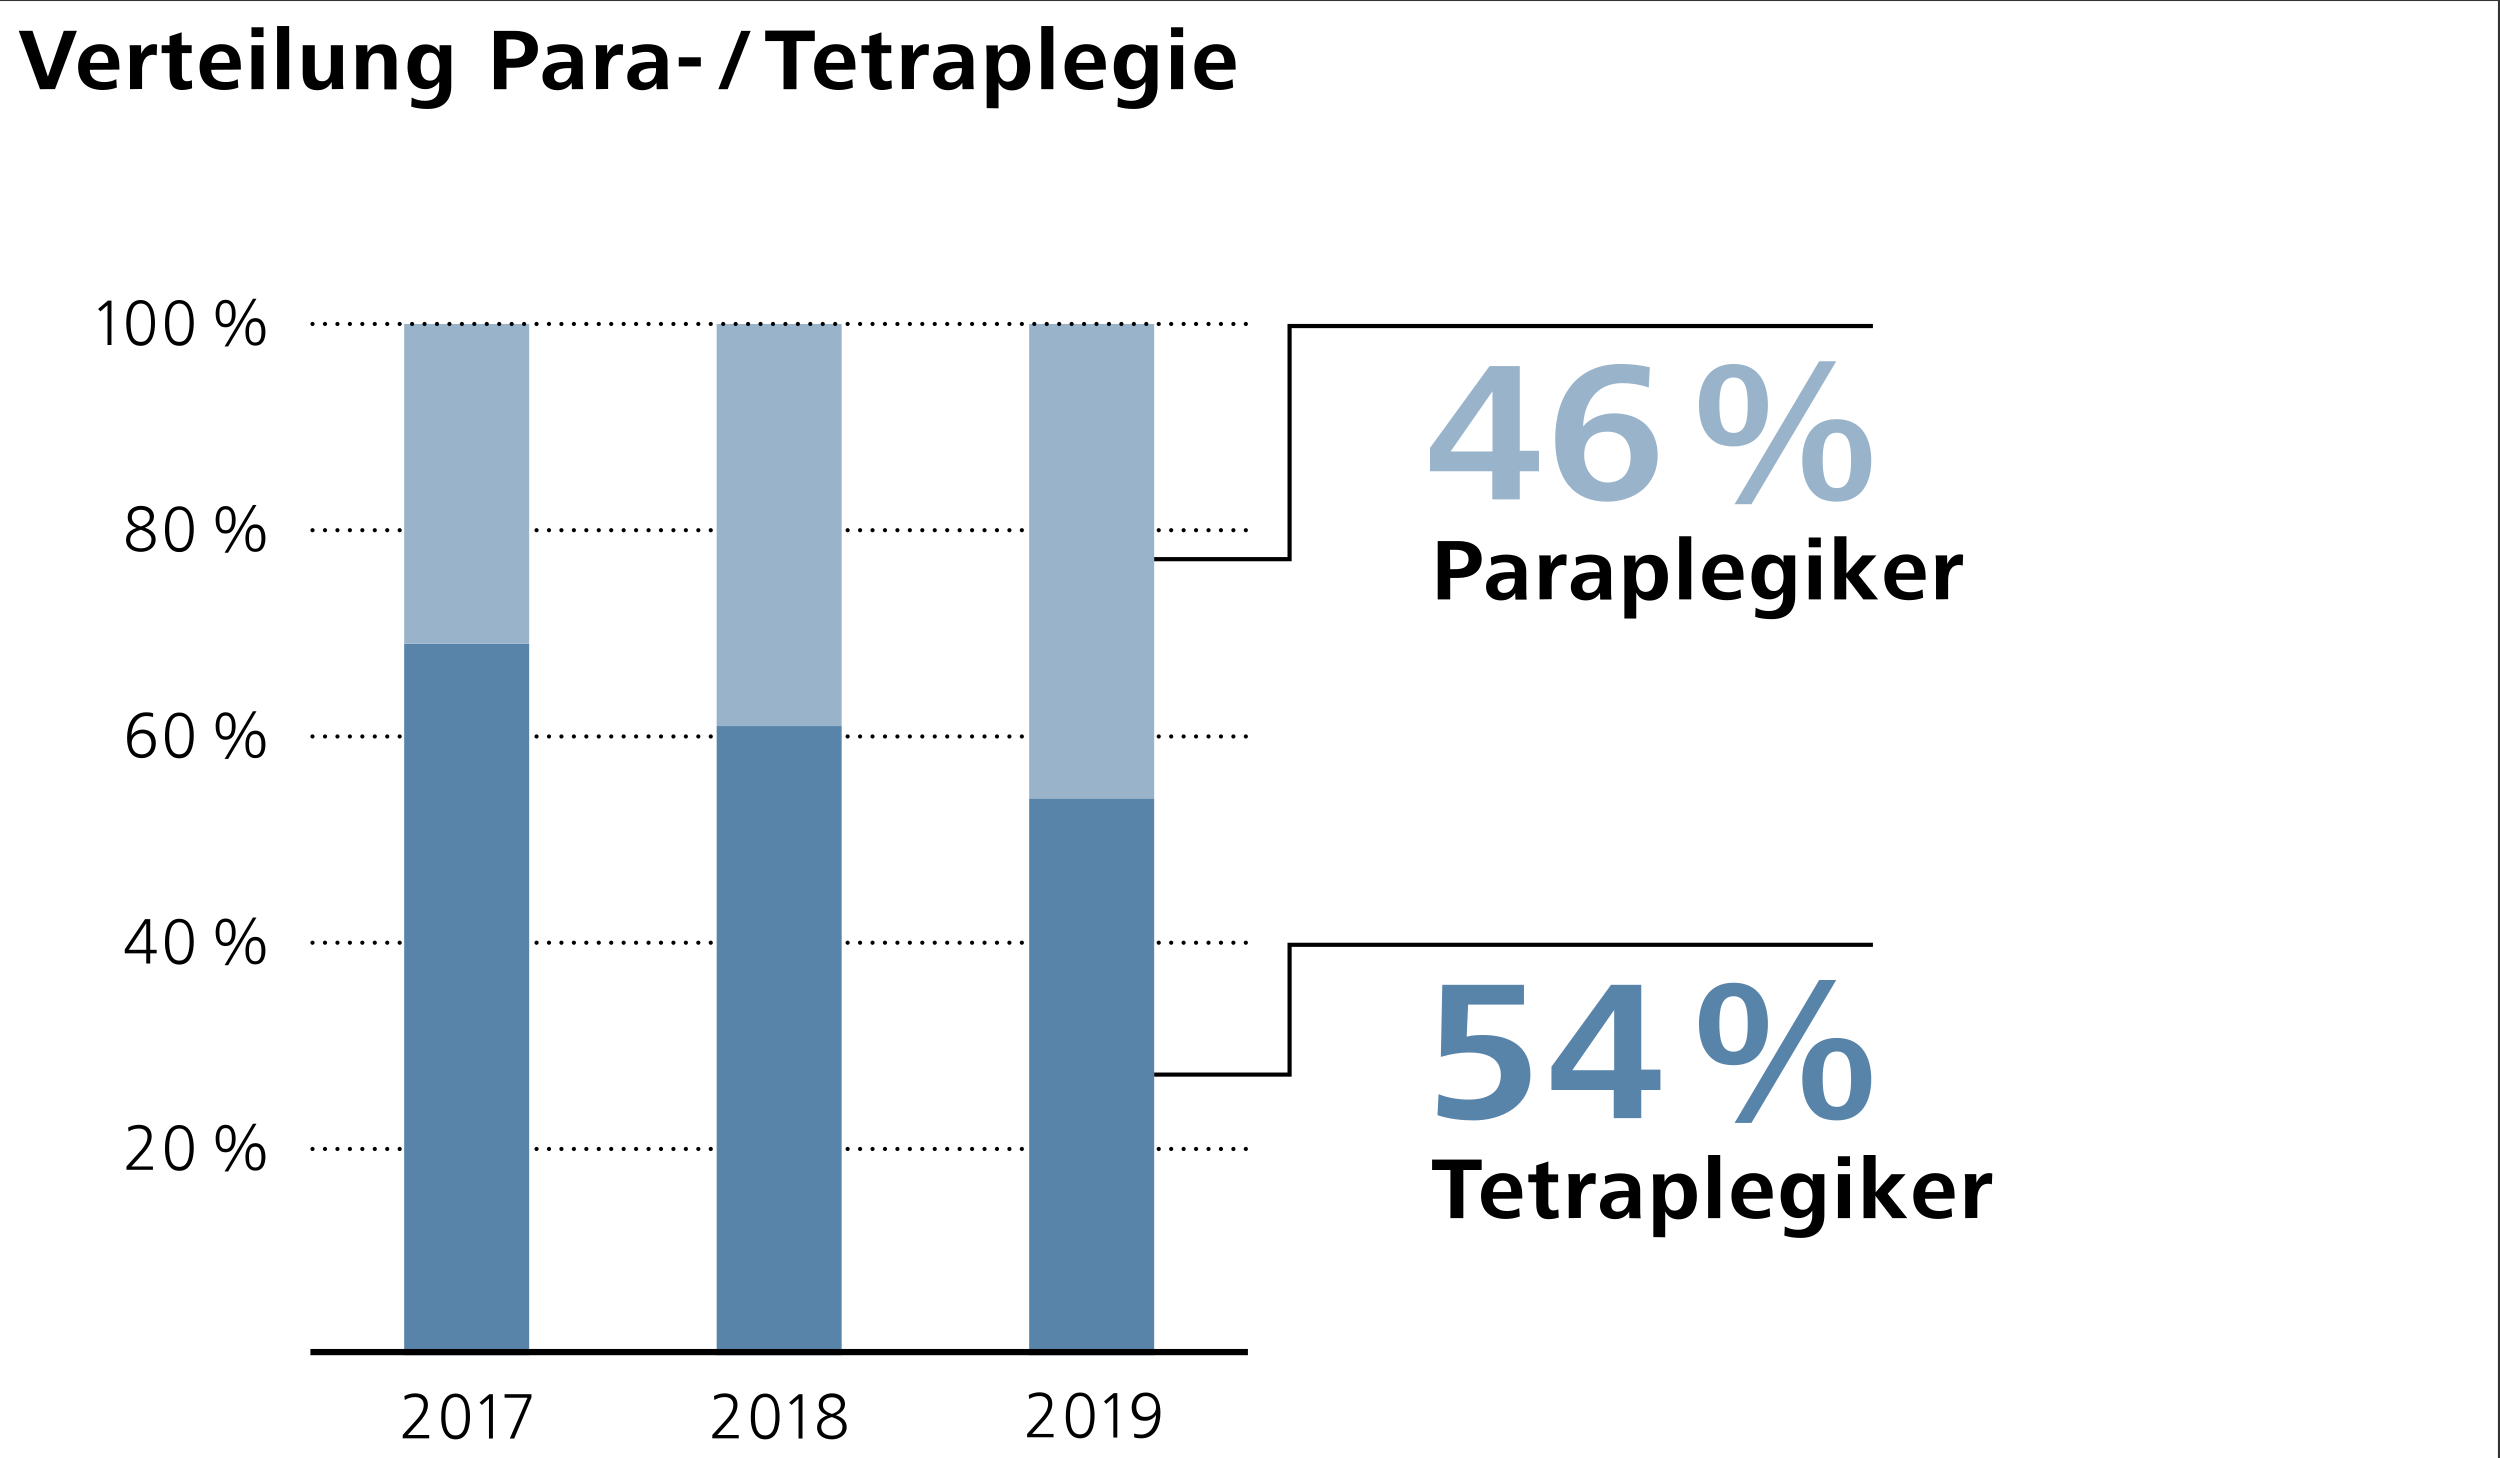
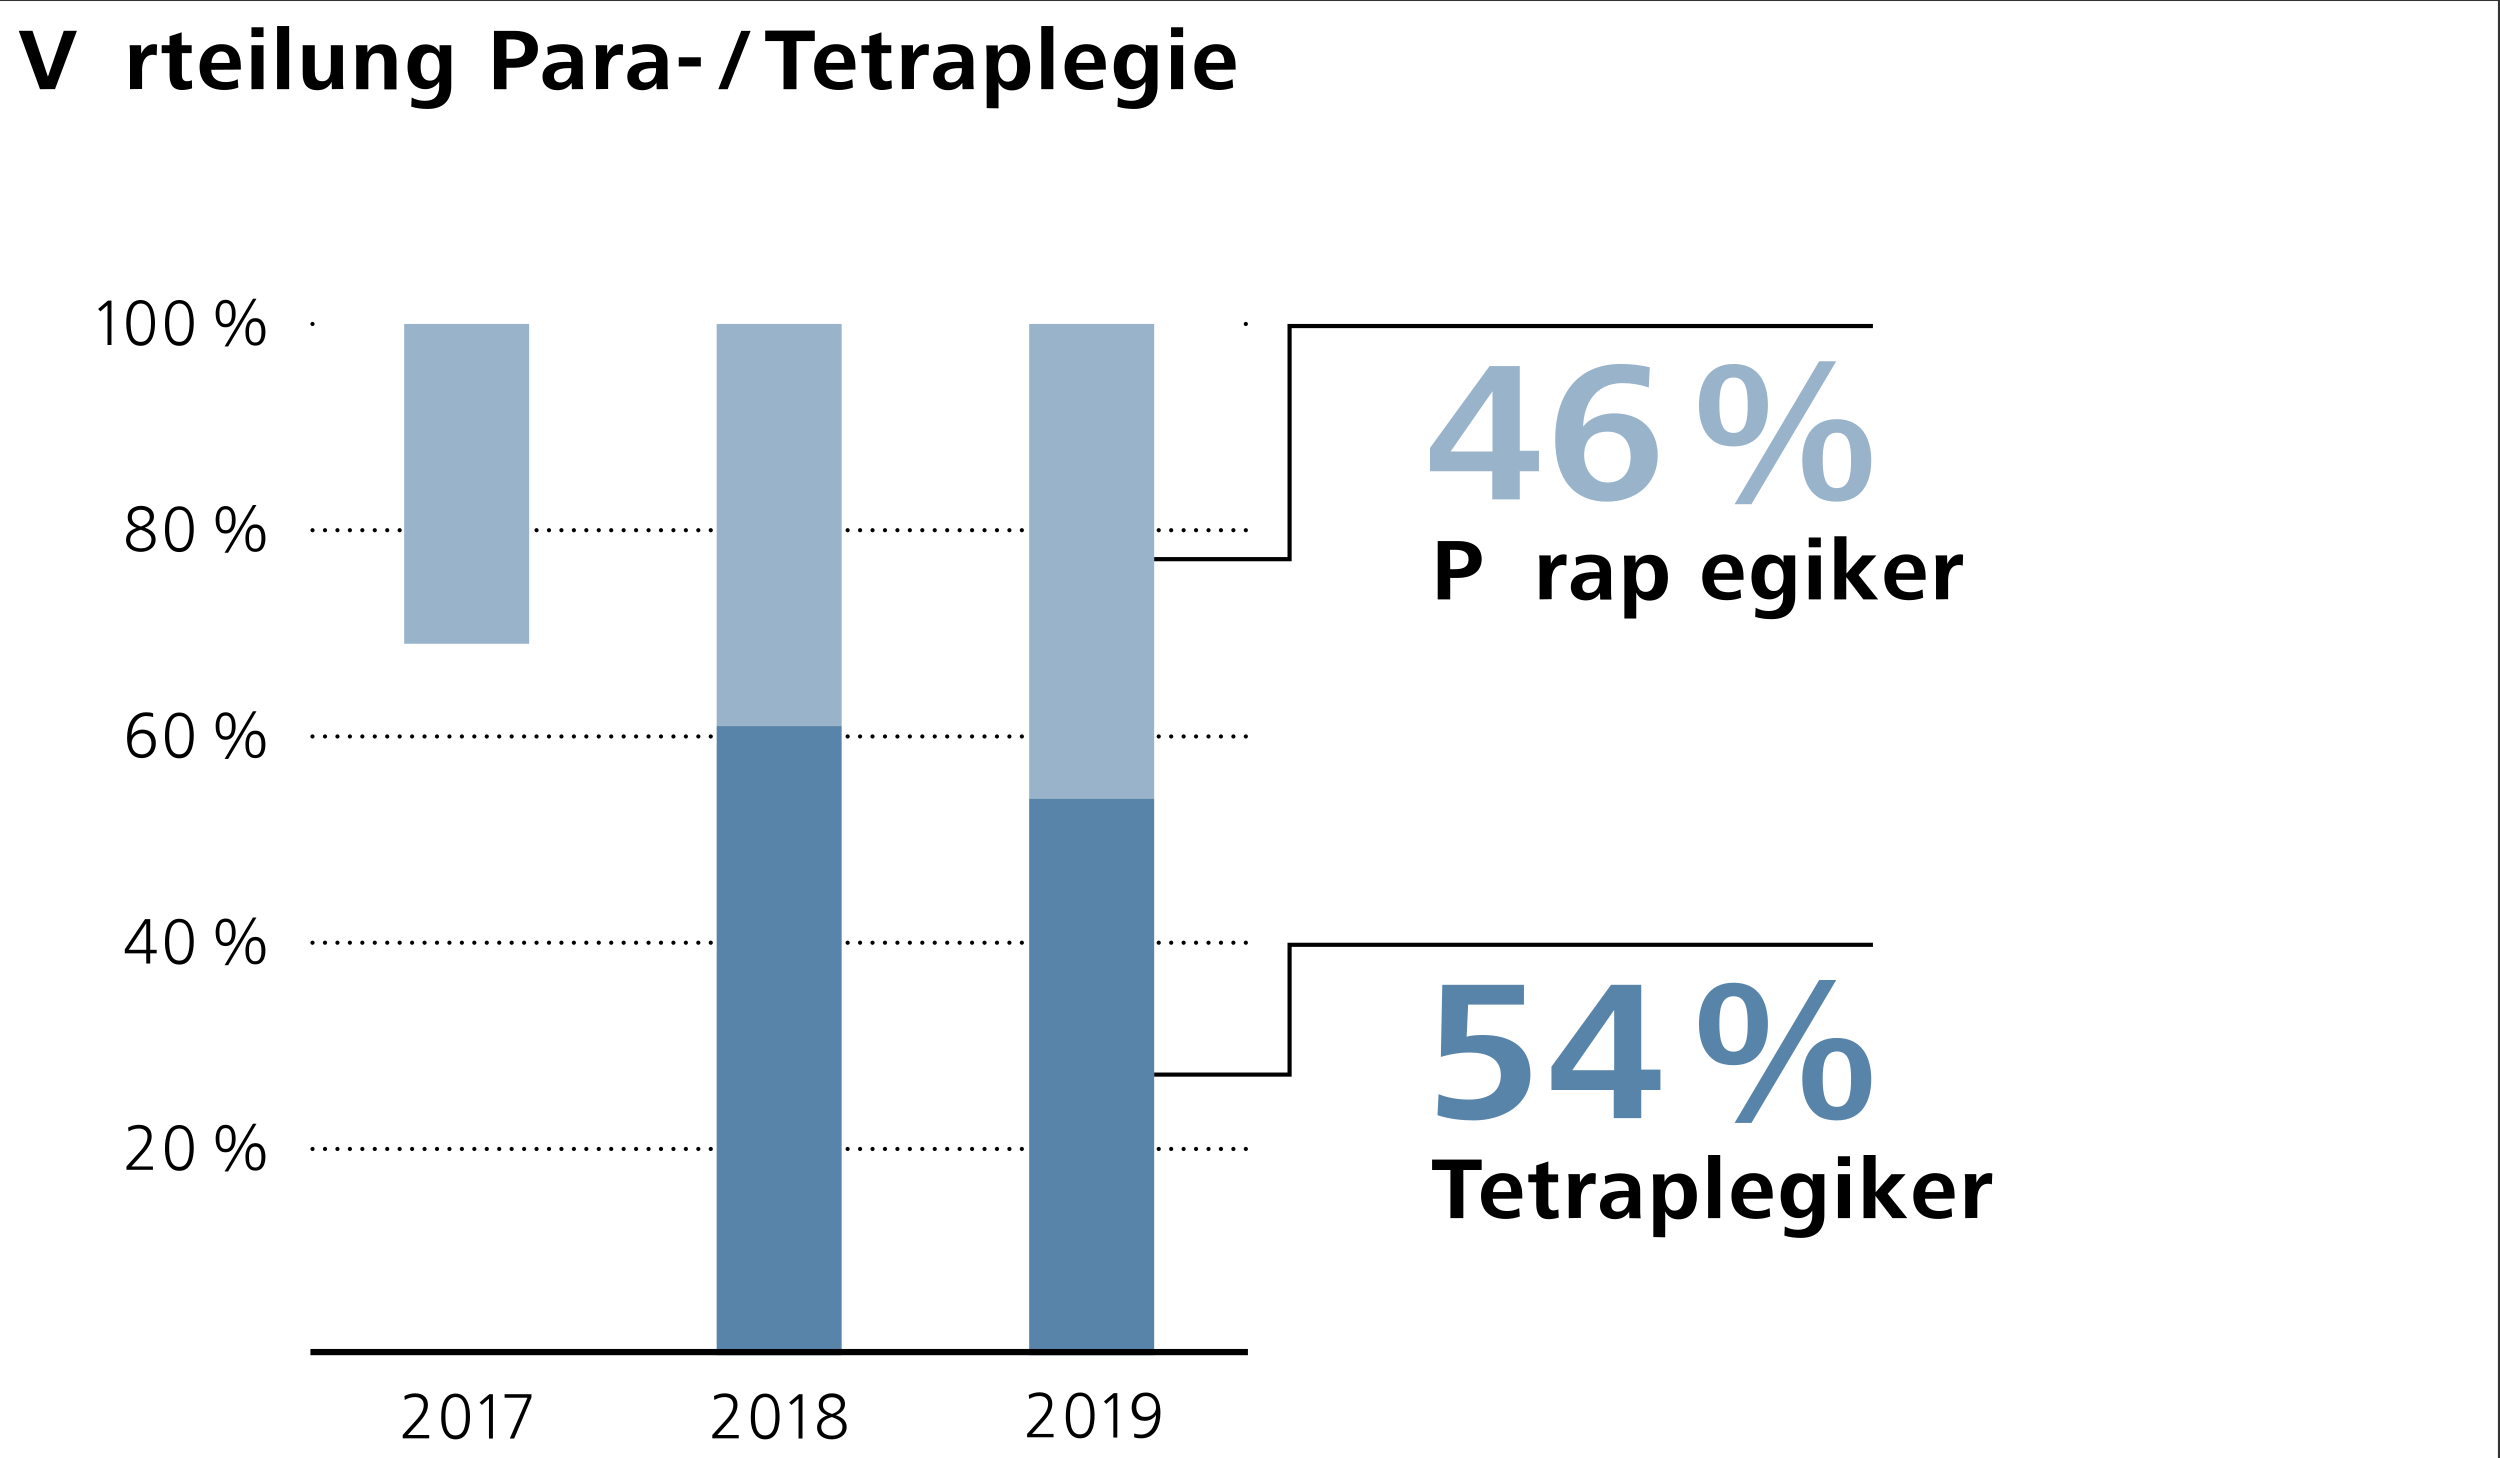
<svg xmlns="http://www.w3.org/2000/svg" version="1.1" id="Ebene_1" x="0px" y="0px" viewBox="0 0 1200 700" style="enable-background:new 0 0 1200 700;" xml:space="preserve">
  <rect x="0" y="0" width="1200" height="700" fill="#333333" stroke="none" />
  <style type="text/css">
	.st0{fill:#FFFFFF;}
	.st1{fill:none;stroke:#000000;stroke-width:2;stroke-linecap:round;stroke-linejoin:round;stroke-dasharray:0,5.973;}
	.st2{fill:none;stroke:#000000;stroke-width:2;stroke-linecap:round;stroke-linejoin:round;}
	.st3{fill:#5984A9;}
	.st4{fill:#99B3CA;}
	.st5{fill:none;stroke:#000000;stroke-width:2;}
	.st6{fill:none;stroke:#000000;stroke-width:3;}
</style>
  <g>
    <polygon class="st0" points="-1,0.5 -1,700.5 1199,700.5 1199,0.5  " />
    <line class="st1" x1="156" y1="551.5" x2="595" y2="551.5" />
    <path class="st2" d="M150,551.5L150,551.5 M598,551.5L598,551.5" />
    <line class="st1" x1="156" y1="353.5" x2="595" y2="353.5" />
    <path class="st2" d="M150,353.5L150,353.5 M598,353.5L598,353.5" />
    <line class="st1" x1="156" y1="452.5" x2="595" y2="452.5" />
    <path class="st2" d="M150,452.5L150,452.5 M598,452.5L598,452.5" />
    <line class="st1" x1="156" y1="254.5" x2="595" y2="254.5" />
    <path class="st2" d="M150,254.5L150,254.5 M598,254.5L598,254.5" />
    <g>
      <path d="M19.2,42.8L9,14.8h6.6l7.4,22l7.6-22h6.3l-10.5,28H19.2z" />
    </g>
    <g>
-       <path d="M43.1,33.5c0.1,3.7,2.4,5.9,6.9,5.9c2.1,0,4.3-0.5,5.8-1.4l0.3,4c-1.7,0.7-4.4,1.2-6.7,1.2c-7.8,0-11.9-4.1-11.9-11.1    c0-6.3,4.2-10.9,10.5-10.9c6.8,0,9.3,4.5,9.3,10.8v1.4L43.1,33.5L43.1,33.5z M52,30.2c0-2.6-0.8-5.5-4-5.5s-4.7,2.8-4.8,5.5H52z" />
      <path d="M62.4,42.8V26.4c0-1.6,0-3.1-0.2-4.7h5.5l0.1,4.1c1-2.3,3.1-4.6,5.9-4.6c0.6,0,1.1,0,1.7,0.2l-0.2,5.2    c-0.5-0.2-1.2-0.3-1.8-0.3c-3.9,0-5.2,3.7-5.2,7v9.4L62.4,42.8L62.4,42.8z" />
      <path d="M92.2,42.4c-1.5,0.5-3.2,0.8-4.8,0.8c-4.8,0-6-3.1-6-7.5V25.5h-3.8v-3.8h3.8v-4.3l5.8-1.9v6.2H92v3.8h-4.7v10.3    c0,1.8,0.5,3.2,2.5,3.2c0.8,0,1.6-0.2,2.3-0.5L92.2,42.4z" />
      <path d="M101.4,33.5c0.1,3.7,2.4,5.9,6.9,5.9c2.1,0,4.3-0.5,5.8-1.4l0.3,4c-1.7,0.7-4.4,1.2-6.7,1.2c-7.8,0-11.9-4.1-11.9-11.1    c0-6.3,4.2-10.9,10.5-10.9c6.8,0,9.3,4.5,9.3,10.8v1.4L101.4,33.5L101.4,33.5z M110.3,30.2c0-2.6-0.8-5.5-4-5.5s-4.7,2.8-4.8,5.5    H110.3z" />
      <path d="M120.7,17.8v-4.7h5.8v4.7H120.7z M120.7,42.8V21.7h5.8v21.1C126.5,42.8,120.7,42.8,120.7,42.8z" />
      <path d="M133,42.8V12.5h5.8v30.3H133z" />
      <path d="M159.3,42.8l-0.1-3.5c-1.4,2.7-3.8,4-6.8,4c-5.1,0-7.1-3.1-7.1-7.9V21.7h5.8V34c0,2.5,0.3,5,3.5,5c3.3,0,4.2-2.9,4.2-5.8    V21.7h5.8V38c0,1.6,0,3.2,0.2,4.7L159.3,42.8L159.3,42.8z" />
      <path d="M171,42.8V26.4c0-1.6,0-3.2-0.2-4.7h5.5l0.1,3.5c1.4-2.7,3.9-3.9,6.8-3.9c5.1,0,7.1,3,7.1,7.9v13.7h-5.8V30.5    c0-2.5-0.4-5-3.5-5c-3.3,0-4.2,2.9-4.2,5.7v11.6C176.8,42.8,171,42.8,171,42.8z" />
      <path d="M197.6,46.8c2,1.1,4.1,1.6,6.4,1.6c4.7,0,6.8-2.6,6.8-6.9v-2.3c-1.5,2.3-3.9,3.6-6.6,3.6c-6.1,0-8.6-5.3-8.6-10.6    c0-5.6,2.4-10.9,8.7-10.9c2.9,0,5.4,1.2,6.7,3.9v-3.5h5.6v19.7c0,7.2-4.2,10.9-11.3,10.9c-2.7,0-5.4-0.3-7.9-1.1L197.6,46.8z     M206.4,38.7c3.6,0,4.6-3.7,4.6-6.6s-0.9-6.8-4.6-6.8c-3.8,0-4.5,3.8-4.5,6.8c0,1.5,0.2,3.1,0.8,4.4    C203.4,37.8,204.5,38.7,206.4,38.7z" />
    </g>
    <g>
      <path d="M237.1,42.8v-28h9.9c5.9,0,11.2,2.3,11.2,8.6c0,6.5-5.3,9.1-11.2,9.1h-3.9v10.3H237.1z M243.2,28.2h2.2    c3.4,0,6.6-0.6,6.6-4.8c0-3.3-2.4-4.5-6.3-4.5h-2.6v9.3H243.2z" />
      <path d="M274.5,42.8l-0.1-3.1c-1.5,2.3-3.7,3.6-6.9,3.6c-3.9,0-7.1-2.3-7.1-6.5c0-5.6,5.4-7.1,11.3-7.1c0.8,0,1.7,0,2.5,0.1V29    c0-3-1.8-4.1-5-4.1c-1.9,0-4.2,0.5-6.2,1.6l-0.3-3.9c2.2-0.9,4.9-1.4,7.3-1.4c5.7,0,9.7,2,9.7,8.2v8.4c0,2.1,0,3.5,0.2,5    C279.9,42.8,274.5,42.8,274.5,42.8z M273,32.7c-3.4,0-7.1,0.6-7.1,3.8c0,2.1,1.3,3.1,3.1,3.1c3.5,0,5.2-2.9,5.2-6v-0.9    C274.2,32.7,273,32.7,273,32.7z" />
    </g>
    <g>
      <path d="M286.1,42.8V26.4c0-1.6,0-3.1-0.2-4.7h5.5l0.1,4.1c1-2.3,3.1-4.6,5.9-4.6c0.6,0,1.1,0,1.7,0.2l-0.2,5.2    c-0.5-0.2-1.2-0.3-1.8-0.3c-3.9,0-5.2,3.7-5.2,7v9.4L286.1,42.8L286.1,42.8z" />
    </g>
    <g>
      <path d="M315.2,42.8l-0.1-3.1c-1.5,2.3-3.7,3.6-6.9,3.6c-3.9,0-7.1-2.3-7.1-6.5c0-5.6,5.4-7.1,11.3-7.1c0.8,0,1.7,0,2.5,0.1V29    c0-3-1.8-4.1-5-4.1c-1.9,0-4.2,0.5-6.2,1.6l-0.3-3.9c2.2-0.9,4.9-1.4,7.3-1.4c5.7,0,9.7,2,9.7,8.2v8.4c0,2.1,0,3.5,0.2,5    C320.6,42.8,315.2,42.8,315.2,42.8z M313.7,32.7c-3.4,0-7.1,0.6-7.1,3.8c0,2.1,1.3,3.1,3.1,3.1c3.5,0,5.2-2.9,5.2-6v-0.9    C314.9,32.7,313.7,32.7,313.7,32.7z" />
      <path d="M325.8,31.9v-4.4h10.6v4.4H325.8z" />
    </g>
    <g>
      <path d="M344.8,42.8l11-28h4.5l-11,28H344.8z" />
    </g>
    <g>
      <path d="M376.1,42.8V19.7h-8.8v-5h23.8v5h-8.8v23.1C382.3,42.8,376.1,42.8,376.1,42.8z" />
    </g>
    <g>
      <path d="M396.4,33.5c0.1,3.7,2.4,5.9,6.9,5.9c2.1,0,4.3-0.5,5.8-1.4l0.3,4c-1.7,0.7-4.4,1.2-6.7,1.2c-7.8,0-11.9-4.1-11.9-11.1    c0-6.3,4.2-10.9,10.5-10.9c6.8,0,9.3,4.5,9.3,10.8v1.4L396.4,33.5L396.4,33.5z M405.3,30.2c0-2.6-0.8-5.5-4-5.5s-4.7,2.8-4.8,5.5    H405.3z" />
      <path d="M428.1,42.4c-1.5,0.5-3.2,0.8-4.8,0.8c-4.8,0-6-3.1-6-7.5V25.5h-3.8v-3.8h3.8v-4.3l5.8-1.9v6.2h4.7v3.8h-4.7v10.3    c0,1.8,0.5,3.2,2.5,3.2c0.8,0,1.6-0.2,2.3-0.5L428.1,42.4z" />
      <path d="M432.9,42.8V26.4c0-1.6,0-3.1-0.2-4.7h5.5l0.1,4.1c1-2.3,3.1-4.6,5.9-4.6c0.6,0,1.1,0,1.7,0.2l-0.2,5.2    c-0.5-0.2-1.2-0.3-1.8-0.3c-3.9,0-5.2,3.7-5.2,7v9.4L432.9,42.8L432.9,42.8z" />
    </g>
    <g>
      <path d="M462,42.8l-0.1-3.1c-1.5,2.3-3.7,3.6-6.9,3.6c-3.9,0-7.1-2.3-7.1-6.5c0-5.6,5.4-7.1,11.3-7.1c0.8,0,1.7,0,2.5,0.1V29    c0-3-1.8-4.1-5-4.1c-1.9,0-4.2,0.5-6.2,1.6l-0.3-3.9c2.2-0.9,4.9-1.4,7.3-1.4c5.7,0,9.7,2,9.7,8.2v8.4c0,2.1,0,3.5,0.2,5    C467.4,42.8,462,42.8,462,42.8z M460.5,32.7c-3.4,0-7.1,0.6-7.1,3.8c0,2.1,1.3,3.1,3.1,3.1c3.5,0,5.2-2.9,5.2-6v-0.9    C461.7,32.7,460.5,32.7,460.5,32.7z" />
      <path d="M473.6,51.9v-24c0-2.5-0.1-4.3-0.2-6.1h5.5l0.1,3.6c1.2-2.6,3.9-4,6.8-4c6.4,0,8.7,5.3,8.7,10.9c0,5.7-2.4,11.1-8.9,11.1    c-2.7,0-5.2-1.3-6.3-3.9V52L473.6,51.9L473.6,51.9z M483.7,39.2c3.8,0,4.5-4,4.5-7s-0.7-6.8-4.5-6.8c-3.7,0-4.6,3.9-4.6,6.8    c0,1.5,0.3,3.2,0.9,4.6C480.8,38.1,481.9,39.2,483.7,39.2z" />
      <path d="M499.8,42.8V12.5h5.8v30.3H499.8z" />
      <path d="M516.6,33.5c0.1,3.7,2.4,5.9,6.9,5.9c2.1,0,4.3-0.5,5.8-1.4l0.3,4c-1.7,0.7-4.4,1.2-6.7,1.2c-7.8,0-11.9-4.1-11.9-11.1    c0-6.3,4.2-10.9,10.5-10.9c6.8,0,9.3,4.5,9.3,10.8v1.4L516.6,33.5L516.6,33.5z M525.4,30.2c0-2.6-0.8-5.5-4-5.5s-4.7,2.8-4.8,5.5    H525.4z" />
      <path d="M536.6,46.8c2,1.1,4.1,1.6,6.4,1.6c4.7,0,6.8-2.6,6.8-6.9v-2.3c-1.5,2.3-3.9,3.6-6.6,3.6c-6.1,0-8.6-5.3-8.6-10.6    c0-5.6,2.4-10.9,8.7-10.9c2.9,0,5.4,1.2,6.7,3.9v-3.5h5.6v19.7c0,7.2-4.2,10.9-11.3,10.9c-2.7,0-5.4-0.3-7.9-1.1L536.6,46.8z     M545.3,38.7c3.6,0,4.6-3.7,4.6-6.6s-0.9-6.8-4.6-6.8c-3.8,0-4.5,3.8-4.5,6.8c0,1.5,0.2,3.1,0.8,4.4    C542.4,37.8,543.5,38.7,545.3,38.7z" />
      <path d="M562.1,17.8v-4.7h5.8v4.7H562.1z M562.1,42.8V21.7h5.8v21.1C567.9,42.8,562.1,42.8,562.1,42.8z" />
      <path d="M578.9,33.5c0.1,3.7,2.4,5.9,6.9,5.9c2.1,0,4.3-0.5,5.8-1.4l0.3,4c-1.7,0.7-4.4,1.2-6.7,1.2c-7.8,0-11.9-4.1-11.9-11.1    c0-6.3,4.2-10.9,10.5-10.9c6.8,0,9.3,4.5,9.3,10.8v1.4L578.9,33.5L578.9,33.5z M587.7,30.2c0-2.6-0.8-5.5-4-5.5s-4.7,2.8-4.8,5.5    H587.7z" />
    </g>
-     <polygon class="st3" points="194,309 194,650.5 254,650.5 254,309  " />
    <polygon class="st3" points="344,348.5 344,650.5 404,650.5 404,348.5  " />
    <polygon class="st3" points="494,383.2 494,650.5 554,650.5 554,383.2  " />
    <polygon class="st4" points="194,155.5 194,309 254,309 254,155.5  " />
    <polygon class="st4" points="344,155.5 344,348.5 404,348.5 404,155.5  " />
    <polygon class="st4" points="494,155.5 494,383.2 554,383.2 554,155.5  " />
    <path class="st4" d="M716.4,187.8v28.9h-20.1L716.4,187.8z M716.3,226.2v13.5h13.2v-13.5h9.2v-9.8h-9.2v-40.7H715L686.4,215v11.2   H716.3z M763.3,227.5c-1.9-2.4-2.9-5.8-2.9-9.1c0-7,3.9-11.2,11.2-11.2c7.4,0,11.1,5,11.1,12c0,7.2-3.7,12.4-11.1,12.4   C767.9,231.6,765.2,229.9,763.3,227.5L763.3,227.5z M791.9,176.3c-4.7-1.1-9.4-1.6-14-1.6c-20.8,0-31.4,14.8-31.4,36.1   c0,19.6,9.3,30,24.8,30c13.7,0,24.4-8.3,24.4-22.2c0-12.6-8.4-20.2-20.9-20.2c-5.5,0-11.5,1.9-14.9,6.4c0.3-11,6-20.9,18.8-20.9   c4.4,0,8.6,0.7,12.7,2.1L791.9,176.3z" />
    <g>
      <path class="st4" d="M815.5,194.5c0-10,4.2-19.8,16.6-19.8c12.6,0,16.5,9.8,16.5,19.8s-3.9,19.8-16.5,19.8c-3.2,0-5.9-0.6-8-1.6    C817.8,209.2,815.5,202.3,815.5,194.5z M832.1,207.8c6.3,0,6.8-7.1,6.8-13.3c0-6.6-0.6-13.3-6.8-13.3c-6.1,0-6.8,6.7-6.8,13.3    c0,3.1,0.2,6.4,1.1,9S829,207.8,832.1,207.8z M832.6,242l40.6-68.6h8.2L840.7,242H832.6z M865.1,221c0-10,4.1-19.8,16.5-19.8    c12.5,0,16.6,9.8,16.6,19.8s-4,19.8-16.6,19.8c-3.2,0-5.9-0.6-8-1.6C867.4,235.7,865.1,228.7,865.1,221z M881.7,234.3    c6.3,0,6.8-7.1,6.8-13.3c0-6.6-0.6-13.3-6.8-13.3c-6.1,0-6.8,6.7-6.8,13.3c0,3.1,0.2,6.4,1.1,9    C876.8,232.6,878.5,234.3,881.7,234.3z" />
    </g>
    <g>
      <path d="M690.1,287.7v-28h9.9c5.9,0,11.2,2.3,11.2,8.6c0,6.5-5.3,9.1-11.2,9.1h-3.9v10.3H690.1z M696.1,273.2h2.2    c3.4,0,6.6-0.6,6.6-4.8c0-3.3-2.4-4.5-6.3-4.5H696L696.1,273.2L696.1,273.2z" />
-       <path d="M727.4,287.7l-0.1-3.1c-1.5,2.3-3.7,3.6-6.9,3.6c-3.9,0-7.1-2.3-7.1-6.5c0-5.6,5.4-7.1,11.3-7.1c0.8,0,1.7,0,2.5,0.1V274    c0-3-1.8-4.1-5-4.1c-1.9,0-4.2,0.5-6.2,1.6l-0.3-3.9c2.2-0.9,4.9-1.4,7.3-1.4c5.7,0,9.7,2,9.7,8.2v8.4c0,2.1,0,3.5,0.2,5h-5.4    V287.7z M725.9,277.7c-3.4,0-7.1,0.6-7.1,3.8c0,2.1,1.3,3.1,3.1,3.1c3.5,0,5.2-2.9,5.2-6v-0.9H725.9z" />
    </g>
    <g>
      <path d="M739,287.7v-16.4c0-1.6,0-3.1-0.2-4.7h5.5l0.1,4.1c1-2.3,3.1-4.6,5.9-4.6c0.6,0,1.1,0,1.7,0.2l-0.2,5.2    c-0.5-0.2-1.2-0.3-1.8-0.3c-3.9,0-5.2,3.7-5.2,7v9.4L739,287.7L739,287.7z" />
    </g>
    <g>
      <path d="M768.1,287.7l-0.1-3.1c-1.5,2.3-3.7,3.6-6.9,3.6c-3.9,0-7.1-2.3-7.1-6.5c0-5.6,5.4-7.1,11.3-7.1c0.8,0,1.7,0,2.5,0.1V274    c0-3-1.8-4.1-5-4.1c-1.9,0-4.2,0.5-6.2,1.6l-0.3-3.9c2.2-0.9,4.9-1.4,7.3-1.4c5.7,0,9.7,2,9.7,8.2v8.4c0,2.1,0,3.5,0.2,5h-5.4    V287.7z M766.6,277.7c-3.4,0-7.1,0.6-7.1,3.8c0,2.1,1.3,3.1,3.1,3.1c3.5,0,5.2-2.9,5.2-6v-0.9H766.6z" />
      <path d="M779.7,296.8v-24c0-2.5-0.1-4.3-0.2-6.1h5.5l0.1,3.6c1.2-2.6,3.9-4,6.8-4c6.4,0,8.7,5.3,8.7,10.9c0,5.7-2.4,11.1-8.9,11.1    c-2.7,0-5.2-1.3-6.3-3.9v12.5h-5.7V296.8z M789.9,284.1c3.8,0,4.5-4,4.5-7s-0.7-6.8-4.5-6.8c-3.7,0-4.6,3.9-4.6,6.8    c0,1.5,0.3,3.2,0.9,4.6C786.9,283.1,788.1,284.1,789.9,284.1z" />
-       <path d="M806,287.7v-30.3h5.8v30.3H806z" />
      <path d="M822.7,278.4c0.1,3.7,2.4,5.9,6.9,5.9c2.1,0,4.3-0.5,5.8-1.4l0.3,4c-1.7,0.7-4.4,1.2-6.7,1.2c-7.8,0-11.9-4.1-11.9-11.1    c0-6.3,4.2-10.9,10.5-10.9c6.8,0,9.3,4.5,9.3,10.8v1.4h-14.2V278.4z M831.6,275.2c0-2.6-0.8-5.5-4-5.5s-4.7,2.8-4.8,5.5H831.6z" />
      <path d="M842.7,291.7c2,1.1,4.1,1.6,6.4,1.6c4.7,0,6.8-2.6,6.8-6.9v-2.3c-1.5,2.3-3.9,3.6-6.6,3.6c-6.1,0-8.6-5.3-8.6-10.6    c0-5.6,2.4-10.9,8.7-10.9c2.9,0,5.4,1.2,6.7,3.9v-3.5h5.6v19.7c0,7.2-4.2,10.9-11.3,10.9c-2.7,0-5.4-0.3-7.9-1.1L842.7,291.7z     M851.5,283.7c3.6,0,4.6-3.7,4.6-6.6s-0.9-6.8-4.6-6.8c-3.8,0-4.5,3.8-4.5,6.8c0,1.5,0.2,3.1,0.8,4.4    C848.5,282.7,849.6,283.7,851.5,283.7z" />
      <path d="M868.2,262.7V258h5.8v4.7H868.2z M868.2,287.7v-21.1h5.8v21.1H868.2z" />
      <path d="M880.5,287.7v-30.3h5.8v17.9l7.6-8.7h6.8l-8.6,9.4l9.4,11.7h-7.1l-8.2-10.7v10.7H880.5z" />
      <path d="M910.1,278.4c0.1,3.7,2.4,5.9,6.9,5.9c2.1,0,4.3-0.5,5.8-1.4l0.3,4c-1.7,0.7-4.4,1.2-6.7,1.2c-7.8,0-11.9-4.1-11.9-11.1    c0-6.3,4.2-10.9,10.5-10.9c6.8,0,9.3,4.5,9.3,10.8v1.4h-14.2V278.4z M918.9,275.2c0-2.6-0.8-5.5-4-5.5s-4.7,2.8-4.8,5.5H918.9z" />
      <path d="M929.3,287.7v-16.4c0-1.6,0-3.1-0.2-4.7h5.5l0.1,4.1c1-2.3,3.1-4.6,5.9-4.6c0.6,0,1.1,0,1.7,0.2l-0.2,5.2    c-0.5-0.2-1.2-0.3-1.8-0.3c-3.9,0-5.2,3.7-5.2,7v9.4L929.3,287.7L929.3,287.7z" />
    </g>
    <path class="st3" d="M690,535.3c5.4,1.8,11.6,2.5,17.4,2.5c13.4,0,27.2-7,27.2-22c0-14.2-10.8-19-22.8-19c-2.4,0-5.2,0.1-7.8,0.8   l0.7-15.4h26.8v-9.5h-39.2l-0.7,34.6c4.9-1.4,9.4-2.1,13.5-2.1c8.2,0,15.3,2.5,15.3,10.8c0,8.8-7,11.8-15.4,11.8   c-4.9,0-10-0.8-14.5-2.6L690,535.3z M774.8,484.8v28.9h-20.1L774.8,484.8z M774.6,523.2v13.5h13.2v-13.5h9.2v-9.8h-9.2v-40.7h-14.5   L744.7,512v11.2H774.6z" />
    <g>
      <path class="st3" d="M815.5,491.5c0-10,4.2-19.8,16.6-19.8c12.6,0,16.5,9.8,16.5,19.8s-3.9,19.8-16.5,19.8c-3.2,0-5.9-0.6-8-1.6    C817.8,506.2,815.5,499.3,815.5,491.5z M832.1,504.8c6.3,0,6.8-7.1,6.8-13.3c0-6.6-0.6-13.3-6.8-13.3c-6.1,0-6.8,6.7-6.8,13.3    c0,3.1,0.2,6.4,1.1,9S829,504.8,832.1,504.8z M832.6,539l40.6-68.6h8.2L840.7,539H832.6z M865.1,518c0-10,4.1-19.8,16.5-19.8    c12.5,0,16.6,9.8,16.6,19.8s-4,19.8-16.6,19.8c-3.2,0-5.9-0.6-8-1.6C867.4,532.7,865.1,525.7,865.1,518z M881.7,531.3    c6.3,0,6.8-7.1,6.8-13.3c0-6.6-0.6-13.3-6.8-13.3c-6.1,0-6.8,6.7-6.8,13.3c0,3.1,0.2,6.4,1.1,9    C876.8,529.6,878.5,531.3,881.7,531.3z" />
    </g>
    <g>
      <path d="M696.2,584.7v-23.1h-8.8v-5h23.8v5h-8.8v23.1H696.2z" />
    </g>
    <g>
      <path d="M716.5,575.4c0.1,3.7,2.4,5.9,6.9,5.9c2.1,0,4.3-0.5,5.8-1.4l0.3,4c-1.7,0.7-4.4,1.2-6.7,1.2c-7.8,0-11.9-4.1-11.9-11.1    c0-6.3,4.2-10.9,10.5-10.9c6.8,0,9.3,4.5,9.3,10.8v1.4L716.5,575.4L716.5,575.4z M725.4,572.2c0-2.6-0.8-5.5-4-5.5    s-4.7,2.8-4.8,5.5H725.4z" />
      <path d="M748.2,584.4c-1.5,0.5-3.2,0.8-4.8,0.8c-4.8,0-6-3.1-6-7.5v-10.2h-3.8v-3.8h3.8v-4.3l5.8-1.9v6.2h4.7v3.8h-4.7v10.3    c0,1.8,0.5,3.2,2.5,3.2c0.8,0,1.6-0.2,2.3-0.5L748.2,584.4z" />
      <path d="M753,584.7v-16.4c0-1.6,0-3.1-0.2-4.7h5.5l0.1,4.1c1-2.3,3.1-4.6,5.9-4.6c0.6,0,1.1,0,1.7,0.2l-0.2,5.2    c-0.5-0.2-1.2-0.3-1.8-0.3c-3.9,0-5.2,3.7-5.2,7v9.4L753,584.7L753,584.7z" />
    </g>
    <g>
      <path d="M782.1,584.7l-0.1-3.1c-1.5,2.3-3.7,3.6-6.9,3.6c-3.9,0-7.1-2.3-7.1-6.5c0-5.6,5.4-7.1,11.3-7.1c0.8,0,1.7,0,2.5,0.1V571    c0-3-1.8-4.1-5-4.1c-1.9,0-4.2,0.5-6.2,1.6l-0.3-3.9c2.2-0.9,4.9-1.4,7.3-1.4c5.7,0,9.7,2,9.7,8.2v8.4c0,2.1,0,3.5,0.2,5    L782.1,584.7L782.1,584.7z M780.5,574.7c-3.4,0-7.1,0.6-7.1,3.8c0,2.1,1.3,3.1,3.1,3.1c3.5,0,5.2-2.9,5.2-6v-0.9L780.5,574.7    L780.5,574.7z" />
      <path d="M793.6,593.8v-24c0-2.5-0.1-4.3-0.2-6.1h5.5l0.1,3.6c1.2-2.6,3.9-4,6.8-4c6.4,0,8.7,5.3,8.7,10.9c0,5.7-2.4,11.1-8.9,11.1    c-2.7,0-5.2-1.3-6.3-3.9v12.5L793.6,593.8L793.6,593.8z M803.8,581.1c3.8,0,4.5-4,4.5-7s-0.7-6.8-4.5-6.8c-3.7,0-4.6,3.9-4.6,6.8    c0,1.5,0.3,3.2,0.9,4.6C800.9,580,802,581.1,803.8,581.1z" />
      <path d="M819.9,584.7v-30.3h5.8v30.3H819.9z" />
      <path d="M836.7,575.4c0.1,3.7,2.4,5.9,6.9,5.9c2.1,0,4.3-0.5,5.8-1.4l0.3,4c-1.7,0.7-4.4,1.2-6.7,1.2c-7.8,0-11.9-4.1-11.9-11.1    c0-6.3,4.2-10.9,10.5-10.9c6.8,0,9.3,4.5,9.3,10.8v1.4L836.7,575.4L836.7,575.4z M845.5,572.2c0-2.6-0.8-5.5-4-5.5    s-4.7,2.8-4.8,5.5H845.5z" />
      <path d="M856.7,588.7c2,1.1,4.1,1.6,6.4,1.6c4.7,0,6.8-2.6,6.8-6.9v-2.3c-1.5,2.3-3.9,3.6-6.6,3.6c-6.1,0-8.6-5.3-8.6-10.6    c0-5.6,2.4-10.9,8.7-10.9c2.9,0,5.4,1.2,6.7,3.9v-3.5h5.6v19.7c0,7.2-4.2,10.9-11.3,10.9c-2.7,0-5.4-0.3-7.9-1.1L856.7,588.7z     M865.4,580.7c3.6,0,4.6-3.7,4.6-6.6c0-2.9-0.9-6.8-4.6-6.8c-3.8,0-4.5,3.8-4.5,6.8c0,1.5,0.2,3.1,0.8,4.4    C862.4,579.7,863.6,580.7,865.4,580.7z" />
      <path d="M882.2,559.7V555h5.8v4.7H882.2z M882.2,584.7v-21.1h5.8v21.1H882.2z" />
      <path d="M894.5,584.7v-30.3h5.8v17.9l7.6-8.7h6.8l-8.6,9.4l9.4,11.7h-7.1l-8.2-10.7v10.7L894.5,584.7L894.5,584.7z" />
      <path d="M924,575.4c0.1,3.7,2.4,5.9,6.9,5.9c2.1,0,4.3-0.5,5.8-1.4l0.3,4c-1.7,0.7-4.4,1.2-6.7,1.2c-7.8,0-11.9-4.1-11.9-11.1    c0-6.3,4.2-10.9,10.5-10.9c6.8,0,9.3,4.5,9.3,10.8v1.4L924,575.4L924,575.4z M932.9,572.2c0-2.6-0.8-5.5-4-5.5s-4.7,2.8-4.8,5.5    H932.9z" />
      <path d="M943.3,584.7v-16.4c0-1.6,0-3.1-0.2-4.7h5.5l0.1,4.1c1-2.3,3.1-4.6,5.9-4.6c0.6,0,1.1,0,1.7,0.2l-0.2,5.2    c-0.5-0.2-1.2-0.3-1.8-0.3c-3.9,0-5.2,3.7-5.2,7v9.4L943.3,584.7L943.3,584.7z" />
    </g>
    <path class="st5" d="M554,268.4h65V156.5h280 M554,515.8h65v-62.3h280" />
    <path d="M73.4,561.6v-1.7H63.1l4-4.4c3.2-3.5,5.7-6.4,5.7-10.1c0-3.7-2.6-5.5-6.1-5.5c-1.8,0-3.6,0.5-5.2,1.3l0.2,1.9   c1.6-0.9,3.1-1.4,5-1.4c2.3,0,4.1,1.2,4.1,3.8c0,3.2-2.3,5.9-5.1,8.9l-5,5.5v1.6h12.7V561.6z M82.5,560.9c0.9,0.7,2.1,1.1,3.6,1.1   c5.8,0,6.9-6.4,6.9-11c0-4.5-1.2-11-6.9-11c-5.8,0-6.9,6.4-6.9,11C79.1,554.4,79.8,558.9,82.5,560.9L82.5,560.9z M81.9,556.8   c-0.6-1.9-0.7-4.2-0.7-5.9c0-3.2,0.4-9.2,4.9-9.2c4.6,0,4.9,5.9,4.9,9.2s-0.4,9.2-4.9,9.2C83.8,560.1,82.6,558.7,81.9,556.8   L81.9,556.8z" />
    <g>
      <path d="M103.5,546.5c0-2.8,1-6.6,4.8-6.6s4.8,3.7,4.8,6.6c0,2.9-0.9,6.6-4.8,6.6c-1,0-1.8-0.2-2.4-0.6    C104,551.2,103.5,548.7,103.5,546.5z M108.3,551.5c2.8,0,3-3.1,3-5s-0.2-5-3-5s-3,3.1-3,5c0,1,0.1,2.2,0.4,3.2    C106.1,550.8,106.9,551.5,108.3,551.5z M107.8,562.3l13.6-22.9h1.7l-13.6,22.9H107.8z M117.8,555.3c0-2.8,1-6.6,4.8-6.6    s4.8,3.7,4.8,6.6c0,2.9-0.9,6.6-4.8,6.6c-1,0-1.8-0.2-2.4-0.6C118.2,560,117.8,557.6,117.8,555.3z M122.5,560.4c2.8,0,3-3.1,3-5    s-0.2-5-3-5s-3,3.1-3,5c0,1,0.1,2.2,0.4,3.2C120.4,559.6,121.1,560.4,122.5,560.4z" />
    </g>
    <path d="M64.4,360.5c-0.8-1-1.2-2.4-1.2-3.8c0-2.7,2.1-4.7,5.1-4.7c2.9,0,4.4,2.2,4.4,4.9c0,3-1.7,5.2-4.6,5.2   C66.4,362.1,65.2,361.5,64.4,360.5L64.4,360.5z M73.5,342.4c-1-0.4-2.2-0.5-3.3-0.5c-6.8,0-9.2,6.3-9.2,12.3c0,4.6,1.3,9.7,7.1,9.7   c4.1,0,6.7-3,6.7-7.2c0-3.8-2.3-6.5-6.4-6.5c-2.2,0-4.4,1.2-5.3,2.9c0.1-4.3,2.2-9.4,7.2-9.4c1.2,0,2.3,0.2,3.2,0.5L73.5,342.4z    M82.5,362.9c0.9,0.7,2.1,1.1,3.6,1.1c5.8,0,6.9-6.4,6.9-11c0-4.5-1.2-11-6.9-11c-5.8,0-6.9,6.4-6.9,11   C79.1,356.4,79.8,360.9,82.5,362.9L82.5,362.9z M81.9,358.8c-0.6-1.9-0.7-4.2-0.7-5.9c0-3.2,0.4-9.2,4.9-9.2c4.6,0,4.9,5.9,4.9,9.2   c0,3.3-0.4,9.2-4.9,9.2C83.8,362.1,82.6,360.7,81.9,358.8L81.9,358.8z" />
    <g>
      <path d="M103.5,348.5c0-2.8,1-6.6,4.8-6.6s4.8,3.7,4.8,6.6s-0.9,6.6-4.8,6.6c-1,0-1.8-0.2-2.4-0.6    C104,353.2,103.5,350.7,103.5,348.5z M108.3,353.5c2.8,0,3-3.1,3-5s-0.2-5-3-5s-3,3.1-3,5c0,1,0.1,2.2,0.4,3.2    C106.1,352.8,106.9,353.5,108.3,353.5z M107.8,364.3l13.6-22.9h1.7l-13.6,22.9H107.8z M117.8,357.3c0-2.8,1-6.6,4.8-6.6    s4.8,3.7,4.8,6.6s-0.9,6.6-4.8,6.6c-1,0-1.8-0.2-2.4-0.6C118.2,362,117.8,359.6,117.8,357.3z M122.5,362.4c2.8,0,3-3.1,3-5    s-0.2-5-3-5s-3,3.1-3,5c0,1,0.1,2.2,0.4,3.2C120.4,361.6,121.1,362.4,122.5,362.4z" />
    </g>
    <path d="M70.2,457.6v4.9h1.9v-4.9h3.1v-1.7h-3.1v-14.7h-2.5l-9.7,14.5v1.9L70.2,457.6L70.2,457.6z M70.2,443.2v12.7h-8.4   L70.2,443.2z M82.5,461.9c0.9,0.7,2.1,1.1,3.6,1.1c5.8,0,6.9-6.4,6.9-11c0-4.5-1.2-11-6.9-11c-5.8,0-6.9,6.4-6.9,11   C79.1,455.4,79.8,459.9,82.5,461.9L82.5,461.9z M81.9,457.8c-0.6-1.9-0.7-4.2-0.7-5.9c0-3.2,0.4-9.2,4.9-9.2c4.6,0,4.9,5.9,4.9,9.2   c0,3.3-0.4,9.2-4.9,9.2C83.8,461.1,82.6,459.7,81.9,457.8L81.9,457.8z" />
    <g>
      <path d="M103.5,447.5c0-2.8,1-6.6,4.8-6.6s4.8,3.7,4.8,6.6s-0.9,6.6-4.8,6.6c-1,0-1.8-0.2-2.4-0.6    C104,452.2,103.5,449.7,103.5,447.5z M108.3,452.5c2.8,0,3-3.1,3-5s-0.2-5-3-5s-3,3.1-3,5c0,1,0.1,2.2,0.4,3.2    C106.1,451.8,106.9,452.5,108.3,452.5z M107.8,463.3l13.6-22.9h1.7l-13.6,22.9H107.8z M117.8,456.3c0-2.8,1-6.6,4.8-6.6    s4.8,3.7,4.8,6.6s-0.9,6.6-4.8,6.6c-1,0-1.8-0.2-2.4-0.6C118.2,461,117.8,458.6,117.8,456.3z M122.5,461.4c2.8,0,3-3.1,3-5    s-0.2-5-3-5s-3,3.1-3,5c0,1,0.1,2.2,0.4,3.2C120.4,460.6,121.1,461.4,122.5,461.4z" />
    </g>
    <path d="M53.5,165.6v-21.3h-1.7l-4.7,4l1.1,1.2l3.4-3v19.1H53.5z M63.9,164.9c0.9,0.7,2.1,1.1,3.6,1.1c5.8,0,6.9-6.4,6.9-11   c0-4.5-1.2-11-6.9-11c-5.8,0-6.9,6.4-6.9,11C60.6,158.4,61.2,162.9,63.9,164.9L63.9,164.9z M63.4,160.8c-0.6-1.9-0.7-4.2-0.7-5.9   c0-3.2,0.4-9.2,4.9-9.2c4.6,0,4.9,5.9,4.9,9.2s-0.4,9.2-4.9,9.2C65.3,164.1,64,162.7,63.4,160.8L63.4,160.8z M82.5,164.9   c0.9,0.7,2.1,1.1,3.6,1.1c5.8,0,6.9-6.4,6.9-11c0-4.5-1.2-11-6.9-11c-5.8,0-6.9,6.4-6.9,11C79.1,158.4,79.8,162.9,82.5,164.9   L82.5,164.9z M81.9,160.8c-0.6-1.9-0.7-4.2-0.7-5.9c0-3.2,0.4-9.2,4.9-9.2c4.6,0,4.9,5.9,4.9,9.2s-0.4,9.2-4.9,9.2   C83.8,164.1,82.6,162.7,81.9,160.8L81.9,160.8z" />
    <g>
      <path d="M103.5,150.5c0-2.8,1-6.6,4.8-6.6s4.8,3.7,4.8,6.6c0,2.9-0.9,6.6-4.8,6.6c-1,0-1.8-0.2-2.4-0.6    C104,155.2,103.5,152.7,103.5,150.5z M108.3,155.5c2.8,0,3-3.1,3-5s-0.2-5-3-5s-3,3.1-3,5c0,1,0.1,2.2,0.4,3.2    C106.1,154.8,106.9,155.5,108.3,155.5z M107.8,166.3l13.6-22.9h1.7l-13.6,22.9H107.8z M117.8,159.3c0-2.8,1-6.6,4.8-6.6    s4.8,3.7,4.8,6.6c0,2.9-0.9,6.6-4.8,6.6c-1,0-1.8-0.2-2.4-0.6C118.2,164,117.8,161.6,117.8,159.3z M122.5,164.4c2.8,0,3-3.1,3-5    s-0.2-5-3-5s-3,3.1-3,5c0,1,0.1,2.2,0.4,3.2C120.4,163.6,121.1,164.4,122.5,164.4z" />
    </g>
    <path d="M69.4,255c1.8,0.8,3.3,2,3.3,3.9c0,3.3-2.5,4.3-5.1,4.3s-5.1-1.2-5.1-4.1c0-2.7,2.3-4,5.1-4.8   C68.1,254.5,68.8,254.7,69.4,255L69.4,255z M65.9,252c-1.6-0.8-2.6-1.9-2.6-3.7c0-2.4,1.9-3.6,4.3-3.6c2.3,0,4.3,1.1,4.3,3.6   c0,2.3-2.1,3.7-4.3,4.4C67,252.5,66.4,252.3,65.9,252L65.9,252z M63.5,254.3c-1.8,1-3,2.6-3,4.9c0,3.9,3.4,5.7,7.1,5.7   c3.5,0,7.1-2,7.1-5.9c0-3.3-2.4-4.7-5.2-5.7c2-0.7,4.4-2.5,4.4-5.3c0-3.7-3.2-5.2-6.3-5.2c-2.8,0-6.3,1.5-6.3,5.5   c0,2.7,1.6,4,4.2,5.1C64.7,253.7,64.1,254,63.5,254.3L63.5,254.3z M82.5,263.9c0.9,0.7,2.1,1.1,3.6,1.1c5.8,0,6.9-6.4,6.9-11   c0-4.5-1.2-11-6.9-11c-5.8,0-6.9,6.4-6.9,11C79.1,257.4,79.8,261.9,82.5,263.9L82.5,263.9z M81.9,259.8c-0.6-1.9-0.7-4.2-0.7-5.9   c0-3.2,0.4-9.2,4.9-9.2c4.6,0,4.9,5.9,4.9,9.2c0,3.3-0.4,9.2-4.9,9.2C83.8,263.1,82.6,261.7,81.9,259.8L81.9,259.8z" />
    <g>
      <path d="M103.5,249.5c0-2.8,1-6.6,4.8-6.6s4.8,3.7,4.8,6.6c0,2.9-0.9,6.6-4.8,6.6c-1,0-1.8-0.2-2.4-0.6    C104,254.2,103.5,251.7,103.5,249.5z M108.3,254.5c2.8,0,3-3.1,3-5s-0.2-5-3-5s-3,3.1-3,5c0,1,0.1,2.2,0.4,3.2    C106.1,253.8,106.9,254.5,108.3,254.5z M107.8,265.3l13.6-22.9h1.7l-13.6,22.9H107.8z M117.8,258.3c0-2.8,1-6.6,4.8-6.6    s4.8,3.7,4.8,6.6c0,2.9-0.9,6.6-4.8,6.6c-1,0-1.8-0.2-2.4-0.6C118.2,263,117.8,260.6,117.8,258.3z M122.5,263.4c2.8,0,3-3.1,3-5    s-0.2-5-3-5s-3,3.1-3,5c0,1,0.1,2.2,0.4,3.2C120.4,262.6,121.1,263.4,122.5,263.4z" />
    </g>
    <line class="st6" x1="149" y1="649" x2="599" y2="649" />
    <path d="M206,690.5v-1.7h-10.3l4-4.4c3.2-3.5,5.7-6.4,5.7-10.1c0-3.7-2.6-5.5-6.1-5.5c-1.8,0-3.6,0.5-5.2,1.3l0.2,1.9   c1.6-0.9,3.1-1.4,5-1.4c2.3,0,4.1,1.2,4.1,3.8c0,3.2-2.3,5.9-5.1,8.9l-5,5.5v1.6H206V690.5z M215.1,689.8c0.9,0.7,2.1,1.1,3.6,1.1   c5.8,0,6.9-6.4,6.9-11c0-4.5-1.2-11-6.9-11c-5.8,0-6.9,6.4-6.9,11C211.7,683.4,212.4,687.8,215.1,689.8L215.1,689.8z M214.5,685.7   c-0.6-1.9-0.7-4.2-0.7-5.9c0-3.2,0.4-9.2,4.9-9.2c4.6,0,4.9,5.9,4.9,9.2s-0.4,9.2-4.9,9.2C216.4,689.1,215.2,687.6,214.5,685.7   L214.5,685.7z M236.6,690.5v-21.3h-1.7l-4.7,4l1.1,1.2l3.4-3v19.1H236.6z" />
    <polygon points="246.8,690.5 255.1,670.8 255.1,669.2 242.2,669.2 242.2,670.9 253.2,670.9 244.7,690.5  " />
    <path d="M354.6,690.5v-1.7h-10.3l4-4.4c3.2-3.5,5.7-6.4,5.7-10.1c0-3.7-2.6-5.5-6.1-5.5c-1.8,0-3.6,0.5-5.2,1.3l0.2,1.9   c1.6-0.9,3.1-1.4,5-1.4c2.3,0,4.1,1.2,4.1,3.8c0,3.2-2.3,5.9-5.1,8.9l-5,5.5v1.6h12.7V690.5z M363.7,689.8c0.9,0.7,2.1,1.1,3.6,1.1   c5.8,0,6.9-6.4,6.9-11c0-4.5-1.2-11-6.9-11c-5.8,0-6.9,6.4-6.9,11C360.3,683.4,360.9,687.8,363.7,689.8L363.7,689.8z M363.1,685.7   c-0.6-1.9-0.7-4.2-0.7-5.9c0-3.2,0.4-9.2,4.9-9.2c4.6,0,4.9,5.9,4.9,9.2s-0.4,9.2-4.9,9.2C365,689.1,363.8,687.6,363.1,685.7   L363.1,685.7z M385.2,690.5v-21.3h-1.7l-4.7,4l1.1,1.2l3.4-3v19.1H385.2z M401.1,680.9c1.8,0.8,3.3,2,3.3,3.9   c0,3.3-2.5,4.3-5.1,4.3s-5.1-1.2-5.1-4.1c0-2.7,2.3-4,5.1-4.8C399.8,680.4,400.5,680.6,401.1,680.9L401.1,680.9z M397.6,678   c-1.6-0.8-2.6-1.9-2.6-3.7c0-2.4,1.9-3.6,4.3-3.6c2.3,0,4.3,1.1,4.3,3.6c0,2.3-2.1,3.7-4.3,4.4C398.7,678.4,398.1,678.2,397.6,678   L397.6,678z M395.2,680.3c-1.8,1-3,2.6-3,4.9c0,3.9,3.4,5.7,7.1,5.7c3.5,0,7.1-2,7.1-5.9c0-3.3-2.4-4.7-5.2-5.7   c2-0.7,4.4-2.5,4.4-5.3c0-3.7-3.2-5.2-6.3-5.2c-2.8,0-6.3,1.5-6.3,5.5c0,2.7,1.6,4,4.2,5.1C396.4,679.6,395.8,679.9,395.2,680.3   L395.2,680.3z" />
-     <line class="st1" x1="156" y1="155.5" x2="595" y2="155.5" />
    <path class="st2" d="M150,155.5L150,155.5 M598,155.5L598,155.5" />
    <path d="M505.7,690v-1.7h-10.3l4-4.4c3.2-3.5,5.7-6.4,5.7-10.1c0-3.7-2.6-5.5-6.1-5.5c-1.8,0-3.6,0.5-5.2,1.3l0.2,1.9   c1.6-0.9,3.1-1.4,5-1.4c2.3,0,4.1,1.2,4.1,3.8c0,3.2-2.3,5.9-5.1,8.9l-5,5.5v1.6h12.7V690z M514.9,689.3c0.9,0.7,2.1,1.1,3.6,1.1   c5.8,0,6.9-6.4,6.9-11c0-4.5-1.2-11-6.9-11c-5.8,0-6.9,6.4-6.9,11C511.5,682.9,512.1,687.3,514.9,689.3L514.9,689.3z M514.3,685.2   c-0.6-1.9-0.7-4.2-0.7-5.9c0-3.2,0.4-9.2,4.9-9.2c4.6,0,4.9,5.9,4.9,9.2s-0.4,9.2-4.9,9.2C516.2,688.6,514.9,687.1,514.3,685.2   L514.3,685.2z M536.3,690v-21.3h-1.7l-4.7,4l1.1,1.2l3.4-3V690H536.3z M546.5,678.8c-0.7-0.9-1.1-2-1.1-3.4c0-3,1.7-5.3,4.6-5.3   c3.2,0,4.9,2.6,4.9,5.4c0,2.7-2.1,4.6-5.1,4.6C548.3,680.2,547.2,679.7,546.5,678.8L546.5,678.8z M544.4,689.9   c1.1,0.4,2.3,0.5,3.4,0.5c6.8,0,9.2-6.3,9.2-12.3c0-4.6-1.4-9.7-7.1-9.7c-4.1,0-6.7,3-6.7,7.2c0,4,2.3,6.4,6.4,6.4   c2.2,0,4.4-1.2,5.3-2.9c-0.1,4.3-2.2,9.5-7.2,9.5c-1.2,0-2.4-0.2-3.3-0.5L544.4,689.9z" />
  </g>
</svg>